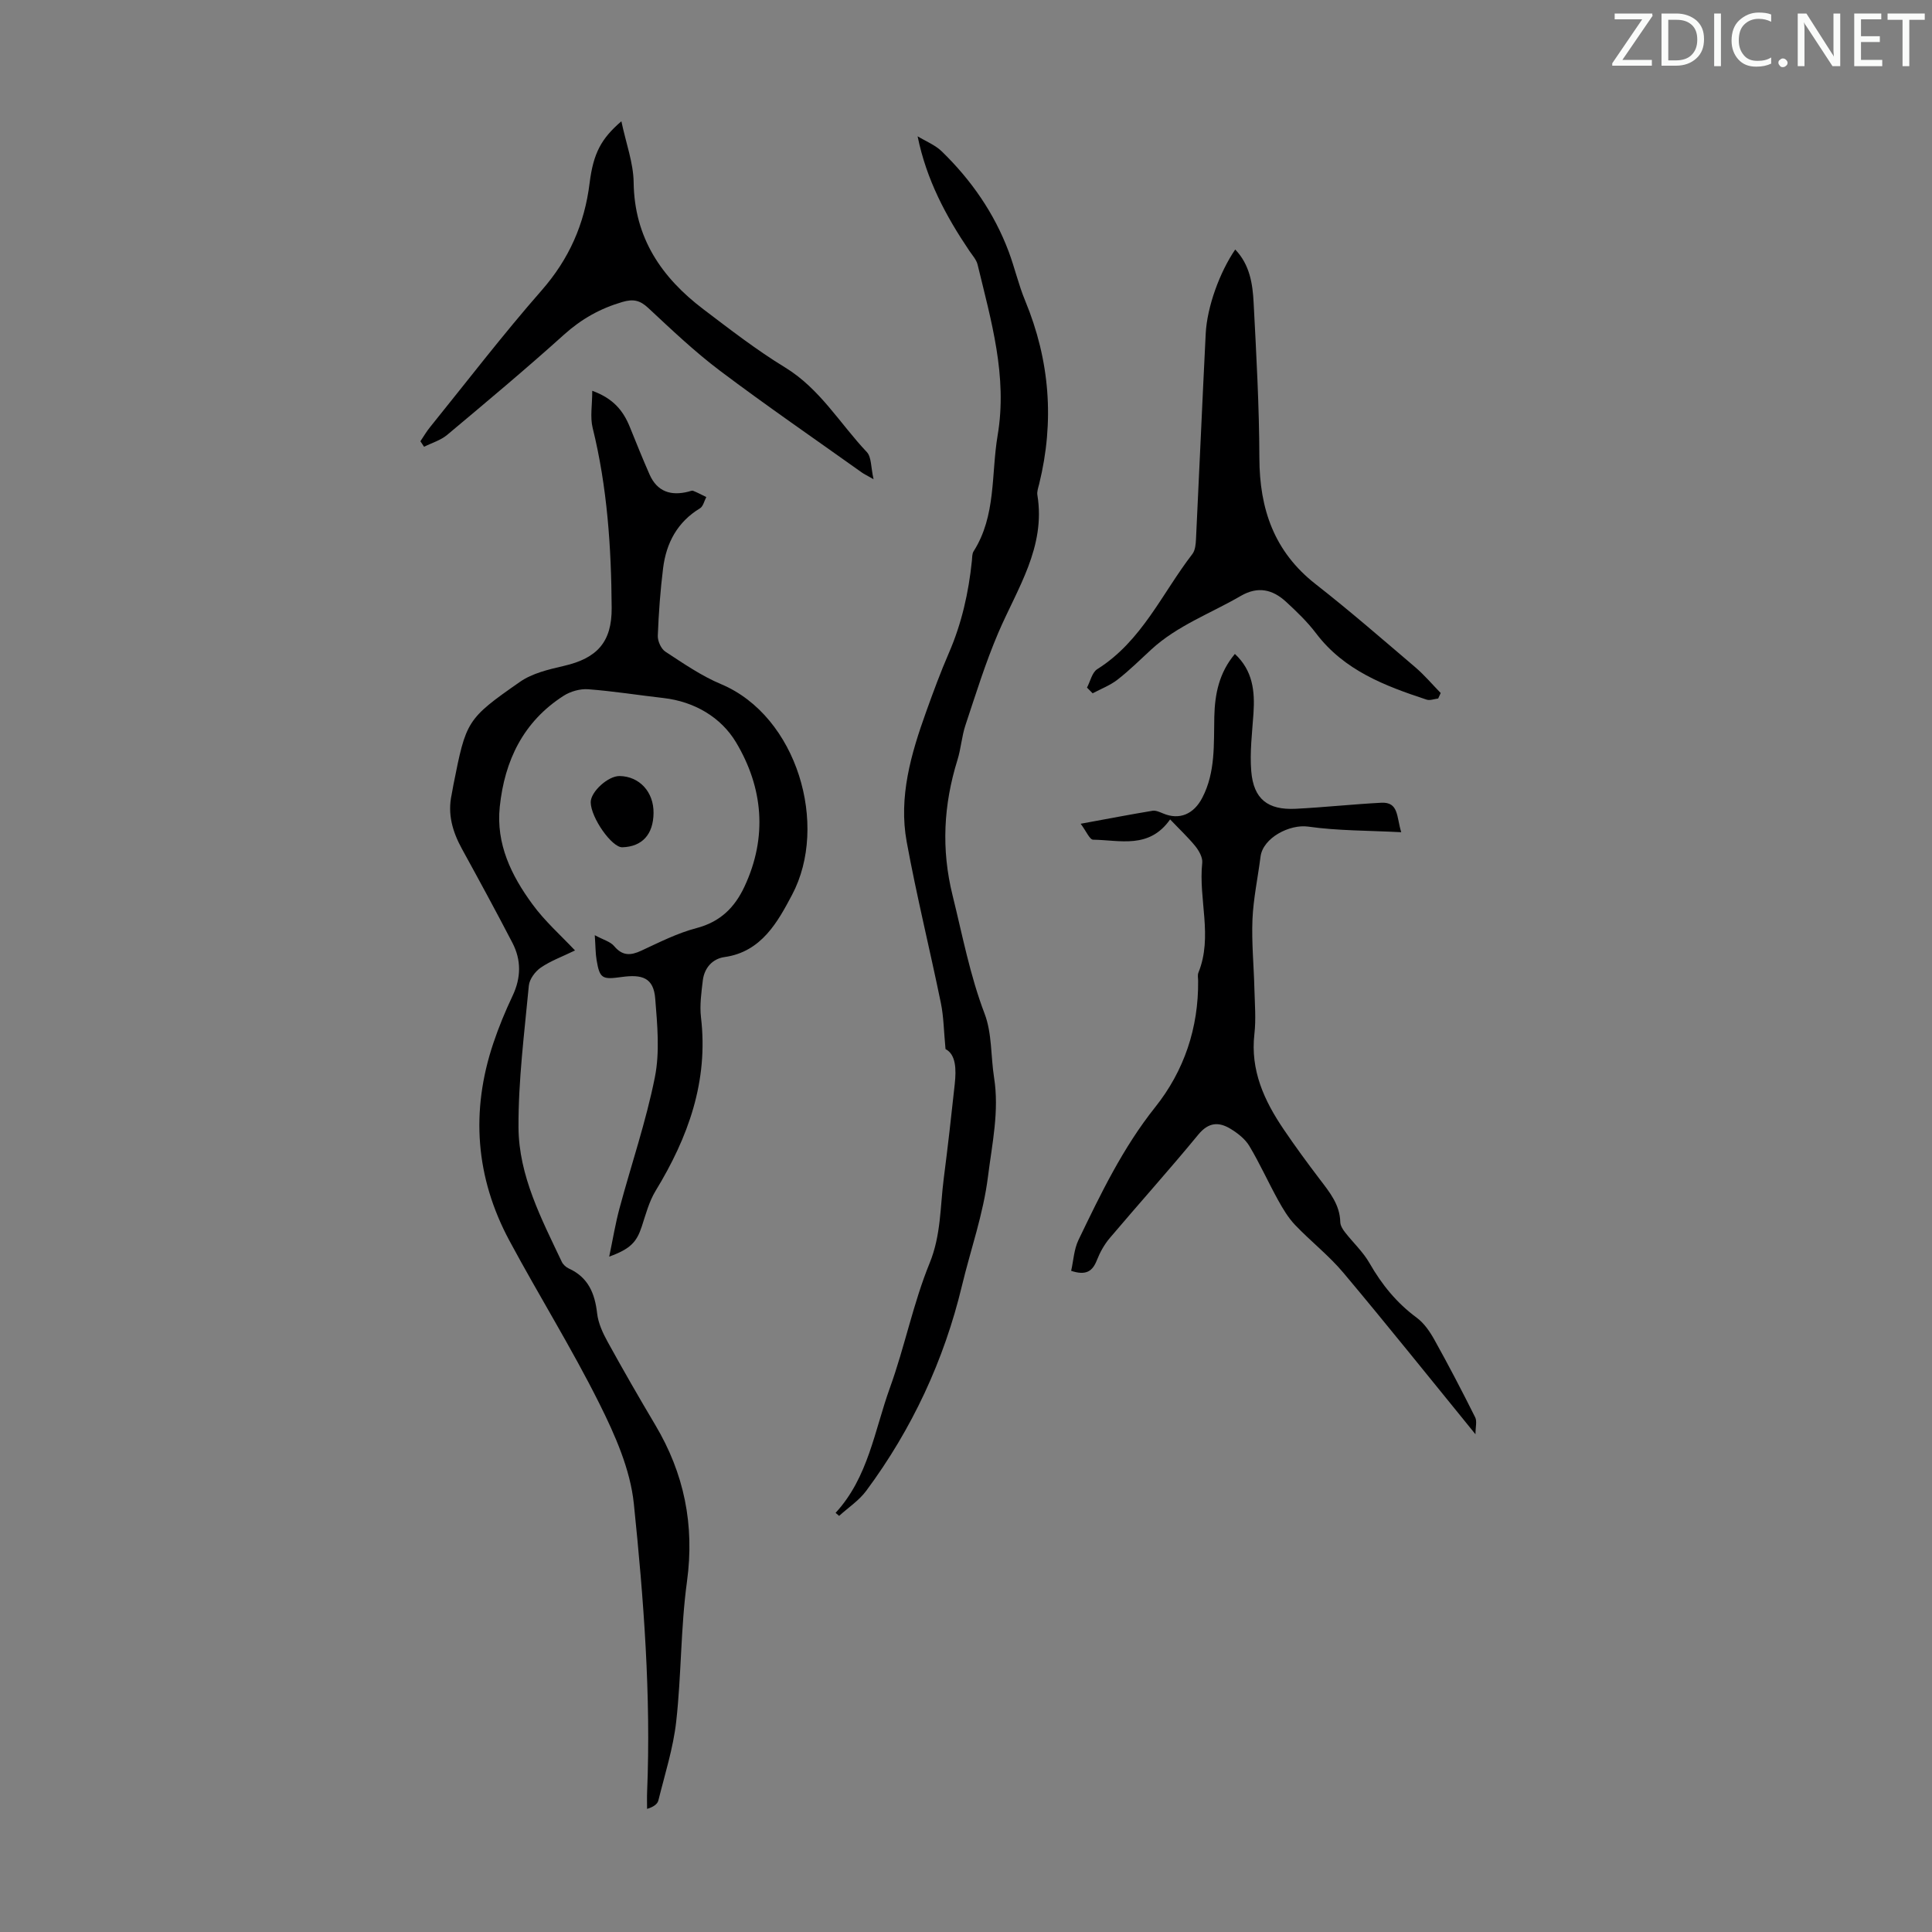
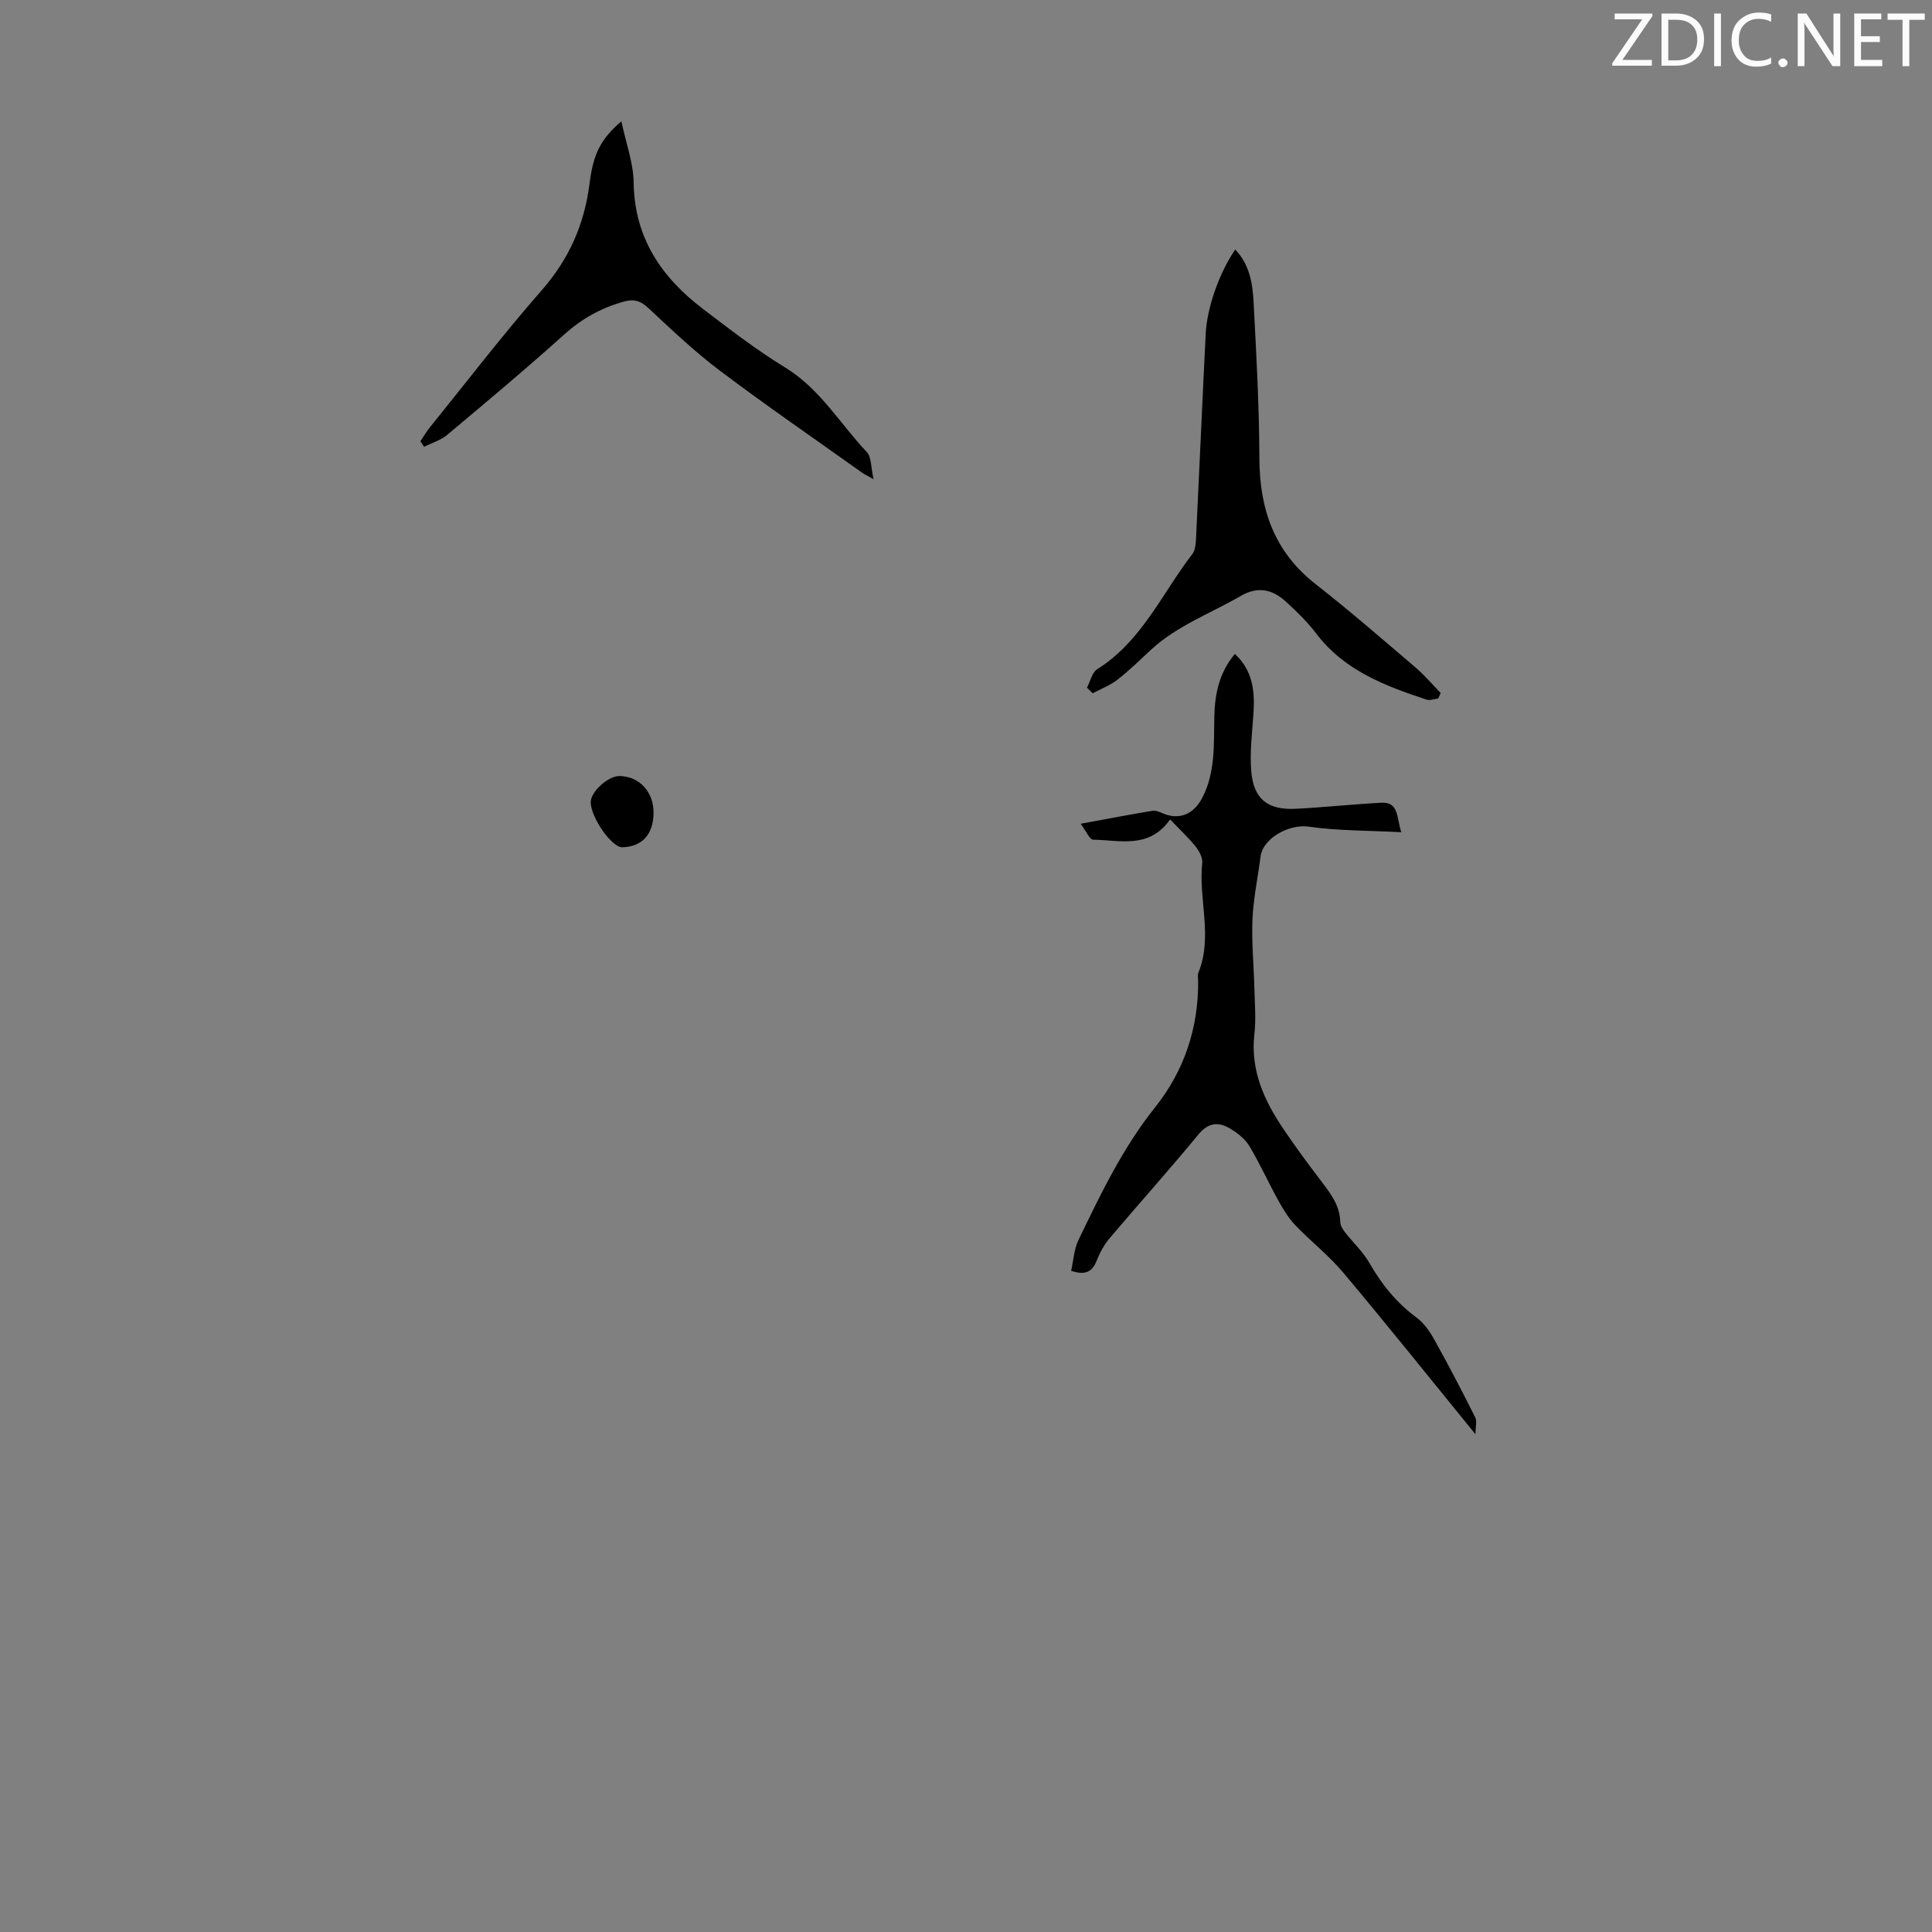
<svg xmlns="http://www.w3.org/2000/svg" enable-background="new 0 0 400 400" viewBox="0 0 400 400">
  <rect x="0" y="0" width="400" height="400" fill="#808080" stroke="none" />
  <g fill="#fafbfa">
    <path d="m342.2 3.2-6.3 9.2h6.1v1.2h-8.2v-.5l6.2-9.1h-5.7v-1.2h7.8v.4z" />
    <path d="m344 13.7v-10.9h3.1c1.6 0 3 .5 4.1 1.4 1.1 1 1.6 2.2 1.6 3.9s-.5 3-1.6 4-2.5 1.5-4.2 1.5h-3zm1.4-9.6v8.4h1.6c1.4 0 2.5-.4 3.2-1.1.8-.8 1.2-1.8 1.2-3.2s-.4-2.4-1.2-3.1-1.8-1-3.1-1z" />
    <path d="m356.3 2.8v10.9h-1.4v-10.9z" />
    <path d="m366.6 13.2c-.8.4-1.8.6-3 .6-1.6 0-2.8-.5-3.7-1.5s-1.4-2.3-1.4-3.9c0-1.7.5-3.2 1.6-4.2s2.4-1.6 4-1.6c1 0 1.9.1 2.6.4v1.5c-.8-.4-1.6-.6-2.6-.6-1.2 0-2.2.4-3 1.2s-1.1 1.9-1.1 3.3c0 1.3.4 2.3 1.1 3.1s1.6 1.1 2.8 1.1c1.1 0 2-.2 2.8-.7v1.3z" />
    <path d="m368.2 13c0-.3.1-.5.3-.6.2-.2.4-.3.6-.3.3 0 .5.1.7.3s.3.4.3.6-.1.5-.3.6c-.2.2-.4.3-.7.3s-.5-.1-.6-.3c-.2-.2-.3-.4-.3-.6z" />
    <path d="m381.1 13.7h-1.7l-5.5-8.4c-.2-.2-.3-.5-.4-.7 0 .2.1.8.1 1.5v7.6h-1.4v-10.9h1.8l5.3 8.3c.3.4.4.6.4.8 0-.3-.1-.8-.1-1.6v-7.5h1.4v10.9z" />
    <path d="m389.7 13.7h-5.8v-10.9h5.6v1.2h-4.2v3.5h3.9v1.2h-3.9v3.7h4.4z" />
    <path d="m398.4 4.1h-3.1v9.6h-1.4v-9.6h-3.1v-1.3h7.7v1.3z" />
  </g>
-   <path d="m119.05 196.78c-2.61 1.27-5.02 2.14-7.07 3.54-1.17.8-2.36 2.4-2.49 3.74-.92 9.78-2.19 19.58-2.14 29.37.06 10.01 4.76 18.94 8.97 27.83.27.56.86 1.1 1.43 1.36 4.03 1.83 5.41 5.15 5.88 9.31.23 2.02 1.17 4.06 2.18 5.89 3.18 5.78 6.47 11.5 9.84 17.17 6 10.07 8.18 20.71 6.58 32.46-1.31 9.58-1.15 19.36-2.23 28.99-.62 5.51-2.35 10.9-3.69 16.32-.19.77-1.05 1.37-2.34 1.75 0-1.18-.04-2.37.01-3.55.82-19.95-.71-39.84-2.75-59.63-.73-7.1-3.89-14.23-7.14-20.74-5.73-11.48-12.55-22.41-18.62-33.72-7.02-13.08-8.06-26.8-3.33-40.89 1.12-3.34 2.48-6.63 3.99-9.82 1.76-3.72 1.82-7.38-.04-10.96-3.39-6.53-6.91-13-10.45-19.45-1.94-3.54-3.02-7.2-2.13-11.25.14-.65.22-1.32.36-1.98 2.64-13.25 2.7-13.63 13.8-21.36 2.54-1.77 5.92-2.56 9.03-3.28 6.98-1.6 9.99-4.99 9.94-12.03-.08-12.55-.91-25.01-3.94-37.27-.55-2.24-.08-4.73-.08-7.67 4.42 1.6 6.43 4.18 7.77 7.47 1.34 3.3 2.66 6.61 4.1 9.87 1.58 3.56 4.43 4.46 8.04 3.54.32-.08.72-.27.98-.17.93.37 1.82.85 2.72 1.29-.42.79-.64 1.92-1.29 2.32-4.69 2.84-6.99 7.16-7.65 12.38-.58 4.65-.92 9.34-1.1 14.02-.04 1.1.68 2.71 1.57 3.29 3.73 2.44 7.46 5.02 11.54 6.73 15.78 6.64 22.32 29.23 14.69 43.61-2.91 5.49-6.29 11.82-13.99 12.89-2.48.35-4.17 2.23-4.49 4.83-.3 2.53-.67 5.14-.38 7.64 1.57 13.24-2.65 24.86-9.39 35.92-1.36 2.23-2.05 4.91-2.88 7.43-1.06 3.2-2.33 4.6-6.73 6.2.77-3.68 1.29-6.88 2.13-9.99 2.43-9.05 5.49-17.96 7.32-27.13 1.05-5.23.51-10.87.08-16.28-.34-4.36-2.71-5.08-6.97-4.49-4 .55-4.53.36-5.18-3.56-.22-1.31-.2-2.65-.37-5.1 1.77.96 3.23 1.33 4.01 2.26 1.72 2.05 3.4 1.98 5.62.95 3.73-1.73 7.47-3.64 11.41-4.67 4.93-1.29 7.93-4.25 9.97-8.63 4.8-10.28 3.82-20.51-1.77-29.85-3.08-5.14-8.56-8.42-15-9.16-5.21-.59-10.4-1.43-15.63-1.82-1.66-.12-3.65.45-5.07 1.36-8.33 5.35-12.21 13.39-13.21 22.98-.8 7.7 2.4 14.22 6.74 20.14 2.56 3.53 5.88 6.45 8.84 9.6z" fill="#000001" />
-   <path d="m173 313.22c6.77-7.34 8.05-17.05 11.25-25.9 3.07-8.49 4.82-17.49 8.23-25.83 2.36-5.79 2.16-11.63 2.91-17.47.84-6.51 1.58-13.04 2.28-19.57.33-3.08.26-6.12-1.91-7.25-.36-3.79-.38-6.71-.96-9.52-2.29-11.15-5.03-22.21-7.08-33.4-1.7-9.3.9-18.2 4.02-26.89 1.47-4.1 2.98-8.2 4.71-12.19 2.66-6.12 4.09-12.5 4.77-19.09.07-.66.02-1.44.35-1.96 4.7-7.39 3.62-15.95 4.98-24.02 2.07-12.23-1.35-23.74-4.15-35.35-.25-1.02-1.08-1.92-1.7-2.84-4.83-7.16-8.88-14.68-10.72-23.72 1.69 1.03 3.64 1.79 5.02 3.14 6.08 5.91 10.85 12.76 13.84 20.74 1.25 3.34 2.04 6.87 3.41 10.16 5.11 12.35 6.09 24.98 2.9 37.94-.19.76-.49 1.57-.37 2.3 1.76 10.79-4.16 19.32-8.09 28.5-2.66 6.22-4.67 12.73-6.81 19.16-.77 2.32-.92 4.84-1.65 7.18-2.88 9.27-3.38 18.48-1.01 28.04 2.04 8.23 3.59 16.52 6.64 24.52 1.54 4.06 1.26 8.79 1.95 13.19 1.1 6.96-.4 13.64-1.26 20.51-.98 7.83-3.58 15.06-5.38 22.56-3.71 15.48-10.34 29.7-19.83 42.5-1.49 2.01-3.72 3.47-5.61 5.19-.23-.21-.48-.42-.73-.63z" fill="#000001" />
  <path d="m242.26 169.65c-4.35 6.2-10.41 4.27-15.94 4.2-.72-.01-1.42-1.76-2.58-3.3 5.51-1.01 10.18-1.91 14.88-2.69.69-.11 1.51.28 2.22.57 3.32 1.39 6.3.18 8.09-3.28 2.75-5.3 2.35-11.08 2.48-16.76.11-4.68.97-9.07 4.26-13 3.73 3.47 4.15 7.73 3.85 12.29-.27 4-.79 8.05-.46 12.01.48 5.75 3.42 8.05 9.2 7.76 5.9-.3 11.79-.94 17.69-1.25 3.67-.2 3.16 2.88 4.16 6.1-6.8-.36-13.1-.28-19.26-1.16-3.83-.54-9.37 2.31-9.87 6.22-.55 4.33-1.48 8.63-1.67 12.97-.2 4.79.28 9.6.4 14.4.08 3.12.35 6.28 0 9.35-.86 7.52 2.03 13.8 6.06 19.74 2.38 3.52 4.9 6.95 7.47 10.33 2.04 2.68 4.17 5.25 4.25 8.88.02.7.49 1.47.95 2.06 1.68 2.17 3.77 4.09 5.11 6.44 2.54 4.44 5.63 8.24 9.77 11.29 1.54 1.14 2.75 2.92 3.7 4.64 2.93 5.26 5.71 10.6 8.4 15.98.41.81.06 2 .06 3.51-9.44-11.59-18.26-22.62-27.34-33.43-3-3.58-6.77-6.51-10.01-9.91-1.41-1.48-2.51-3.32-3.51-5.13-2.05-3.71-3.79-7.59-5.96-11.22-.87-1.45-2.41-2.65-3.89-3.55-2.42-1.47-4.54-1.39-6.66 1.18-5.97 7.26-12.26 14.25-18.34 21.43-1.13 1.33-2.03 2.95-2.67 4.58-.89 2.27-2.21 3.25-5.33 2.21.48-2.09.58-4.44 1.52-6.39 4.6-9.55 9.17-19.07 15.88-27.49 5.99-7.51 8.99-16.42 8.89-26.19-.01-.56-.14-1.18.06-1.67 3.03-7.48-.02-15.17.79-22.73.12-1.1-.68-2.51-1.44-3.46-1.53-1.87-3.33-3.55-5.21-5.53z" fill="#000001" />
  <path d="m297.76 144.62c-.81.09-1.7.46-2.4.23-8.64-2.85-17.06-6.04-22.87-13.71-1.81-2.39-4.01-4.51-6.23-6.55-2.78-2.55-5.81-3.29-9.41-1.19-6.22 3.62-13.11 6.11-18.52 11.1-2.29 2.11-4.52 4.32-6.98 6.23-1.52 1.18-3.41 1.89-5.13 2.81-.39-.39-.78-.79-1.17-1.18.69-1.3 1.05-3.14 2.13-3.82 9.22-5.79 13.4-15.68 19.69-23.84.6-.78.7-2.06.75-3.12.69-14.17 1.3-28.34 2.01-42.51.28-5.53 2.89-12.72 6.11-17.41 3.02 3.15 3.61 7.11 3.81 11.02.56 10.71 1.16 21.43 1.19 32.14.03 10.58 3.06 19.41 11.66 26.13 7.04 5.5 13.79 11.38 20.6 17.18 1.9 1.62 3.53 3.56 5.28 5.35-.17.38-.34.76-.52 1.14z" fill="#000001" />
-   <path d="m87.04 91.36c.65-.97 1.24-1.99 1.97-2.89 7.66-9.48 15.09-19.18 23.12-28.34 5.7-6.5 8.89-13.74 9.94-22.21.78-6.25 2.43-9.24 6.58-12.81.96 4.57 2.49 8.61 2.54 12.68.15 11.45 5.77 19.66 14.43 26.23 5.52 4.19 11.03 8.46 16.93 12.06 7.23 4.42 11.35 11.63 16.92 17.52.97 1.03.82 3.11 1.39 5.62-1.52-.87-2-1.09-2.42-1.39-9.82-7-19.76-13.83-29.39-21.08-5.24-3.95-10.04-8.52-14.85-13-1.7-1.58-3.07-1.89-5.31-1.24-4.6 1.34-8.5 3.52-12.1 6.76-7.89 7.11-16.05 13.93-24.2 20.76-1.34 1.13-3.18 1.66-4.79 2.47-.25-.37-.5-.76-.76-1.14z" fill="#000001" />
+   <path d="m87.04 91.36c.65-.97 1.24-1.99 1.97-2.89 7.66-9.48 15.09-19.18 23.12-28.34 5.7-6.5 8.89-13.74 9.94-22.21.78-6.25 2.43-9.24 6.58-12.81.96 4.57 2.49 8.61 2.54 12.68.15 11.45 5.77 19.66 14.43 26.23 5.52 4.19 11.03 8.46 16.93 12.06 7.23 4.42 11.35 11.63 16.92 17.52.97 1.03.82 3.11 1.39 5.62-1.52-.87-2-1.09-2.42-1.39-9.82-7-19.76-13.83-29.39-21.08-5.24-3.95-10.04-8.52-14.85-13-1.7-1.58-3.07-1.89-5.31-1.24-4.6 1.34-8.5 3.52-12.1 6.76-7.89 7.11-16.05 13.93-24.2 20.76-1.34 1.13-3.18 1.66-4.79 2.47-.25-.37-.5-.76-.76-1.14" fill="#000001" />
  <path d="m128.29 160.67c4.11.07 7.07 3.3 7.02 7.66-.05 4.43-2.35 6.96-6.46 7.09-2.16.07-6.51-6.11-6.55-9.31-.02-2.18 3.6-5.48 5.99-5.44z" fill="#000001" />
</svg>